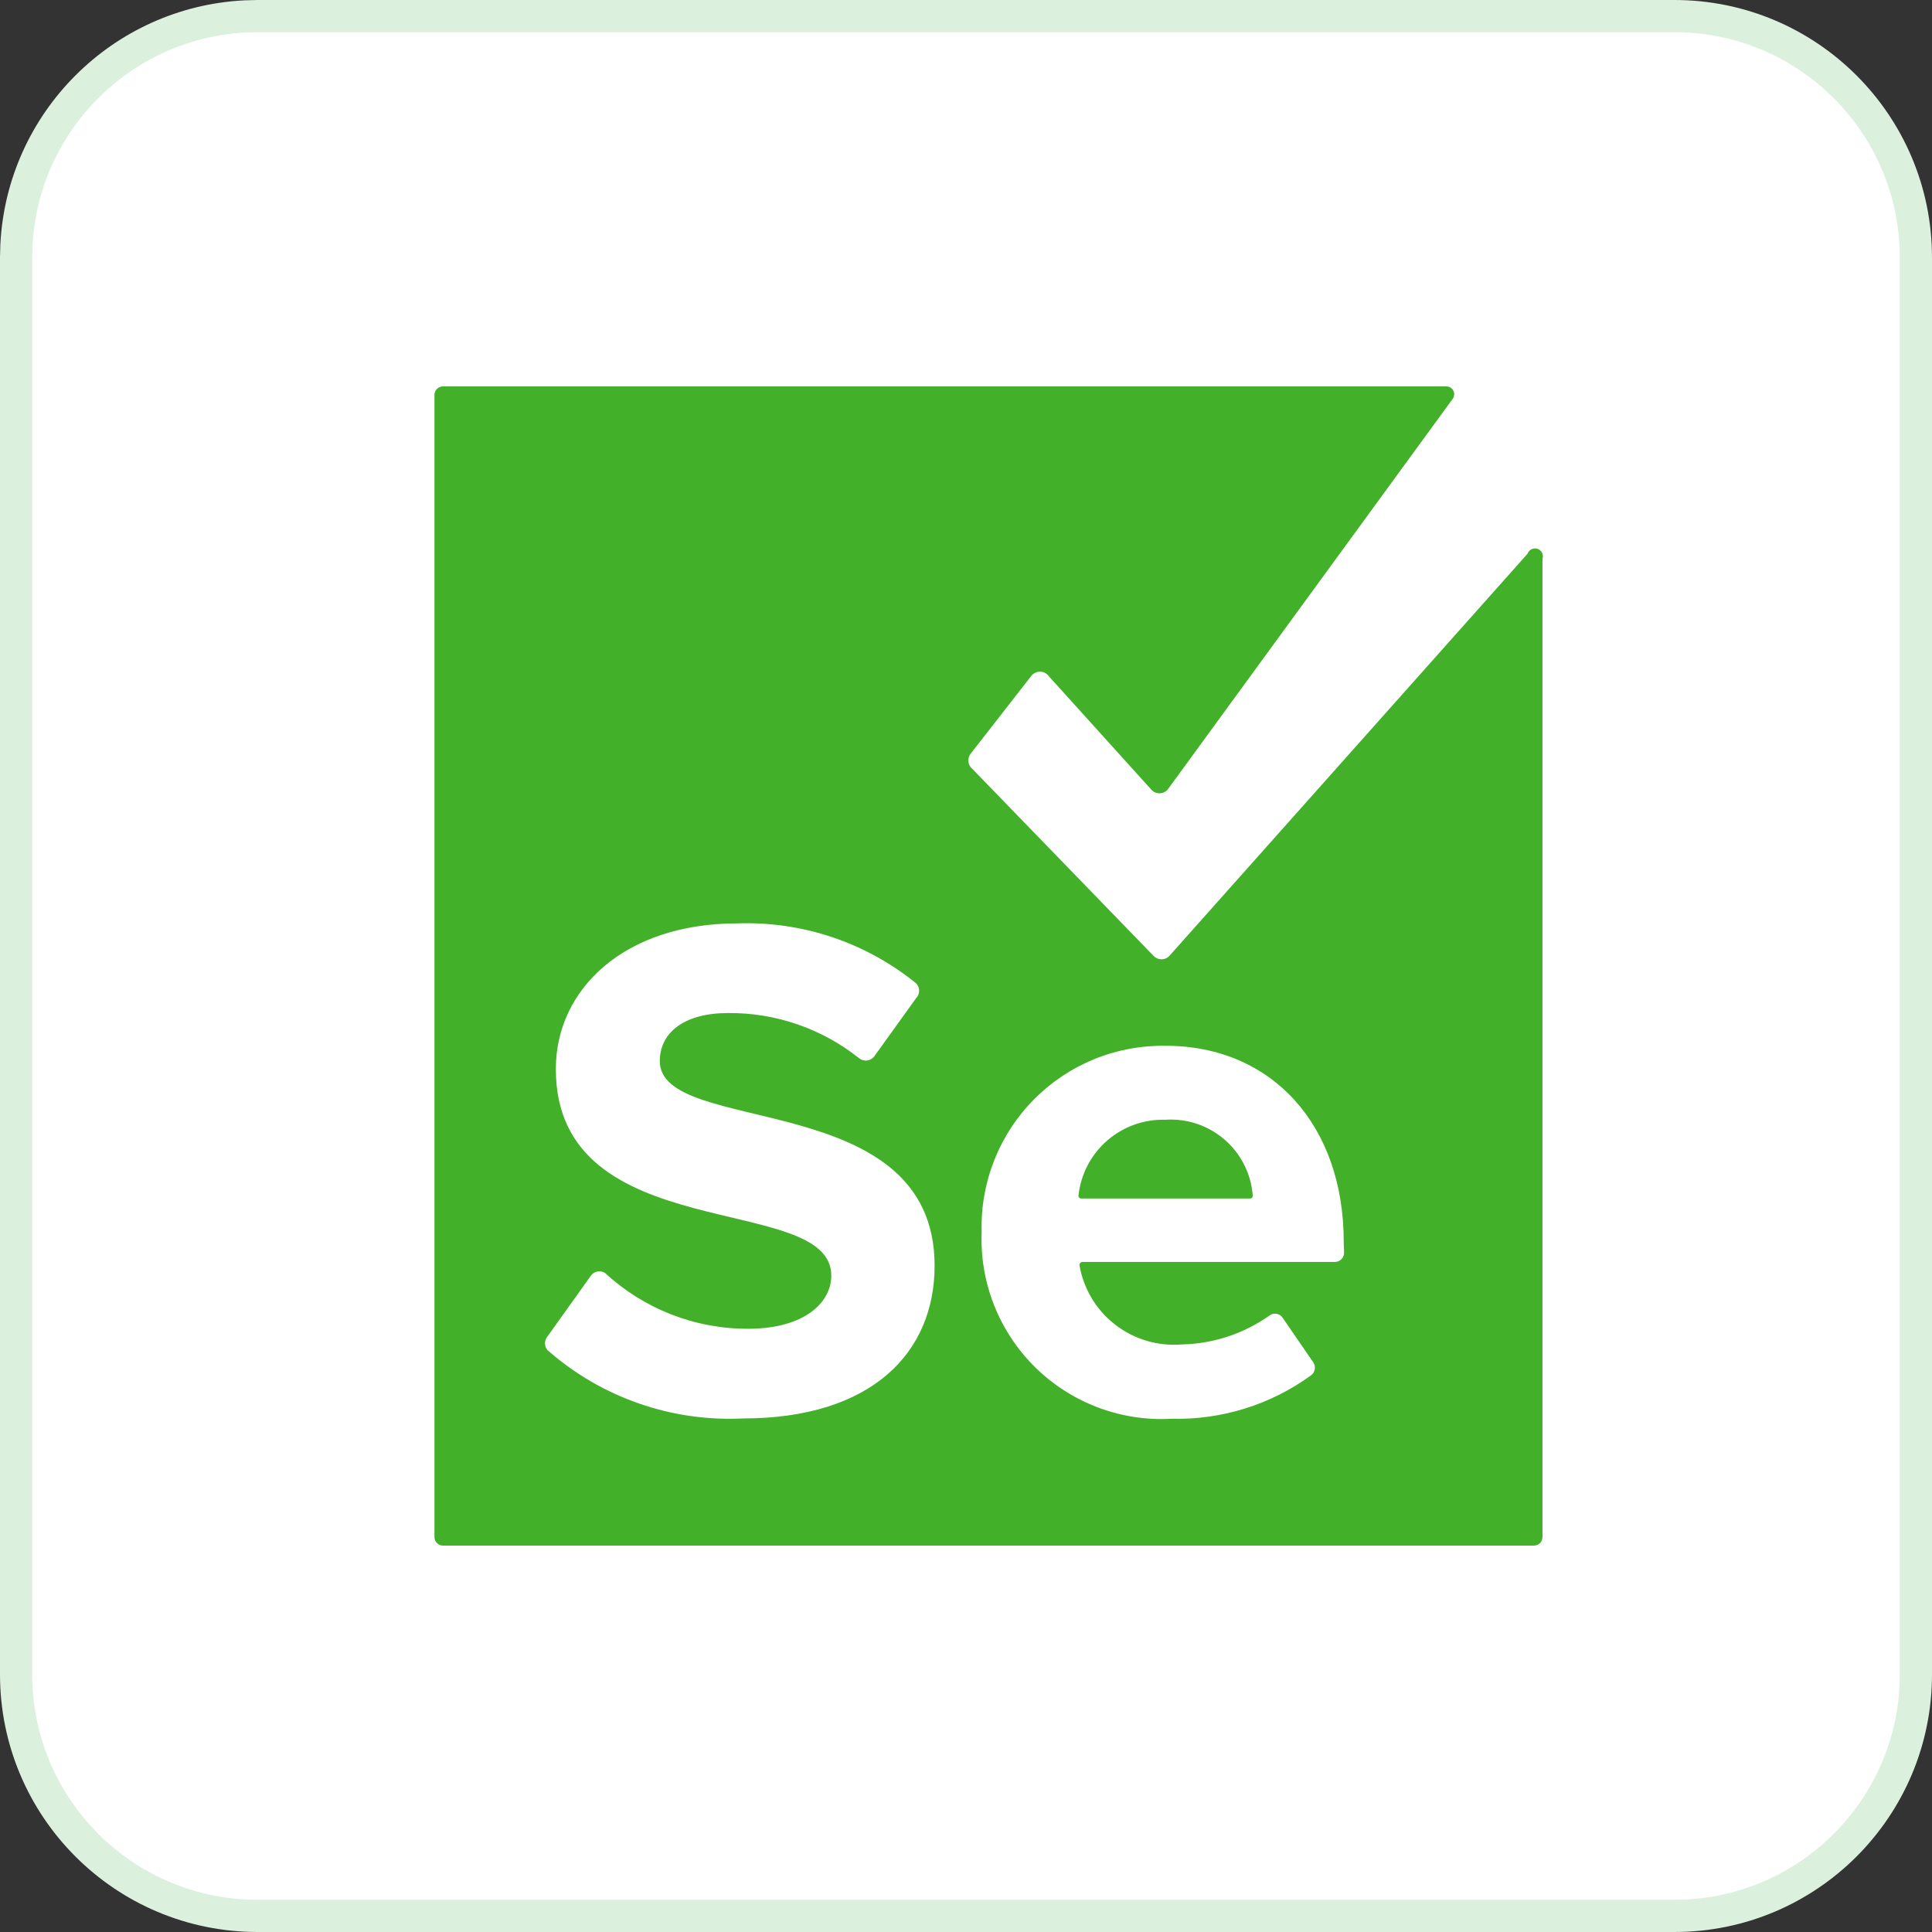
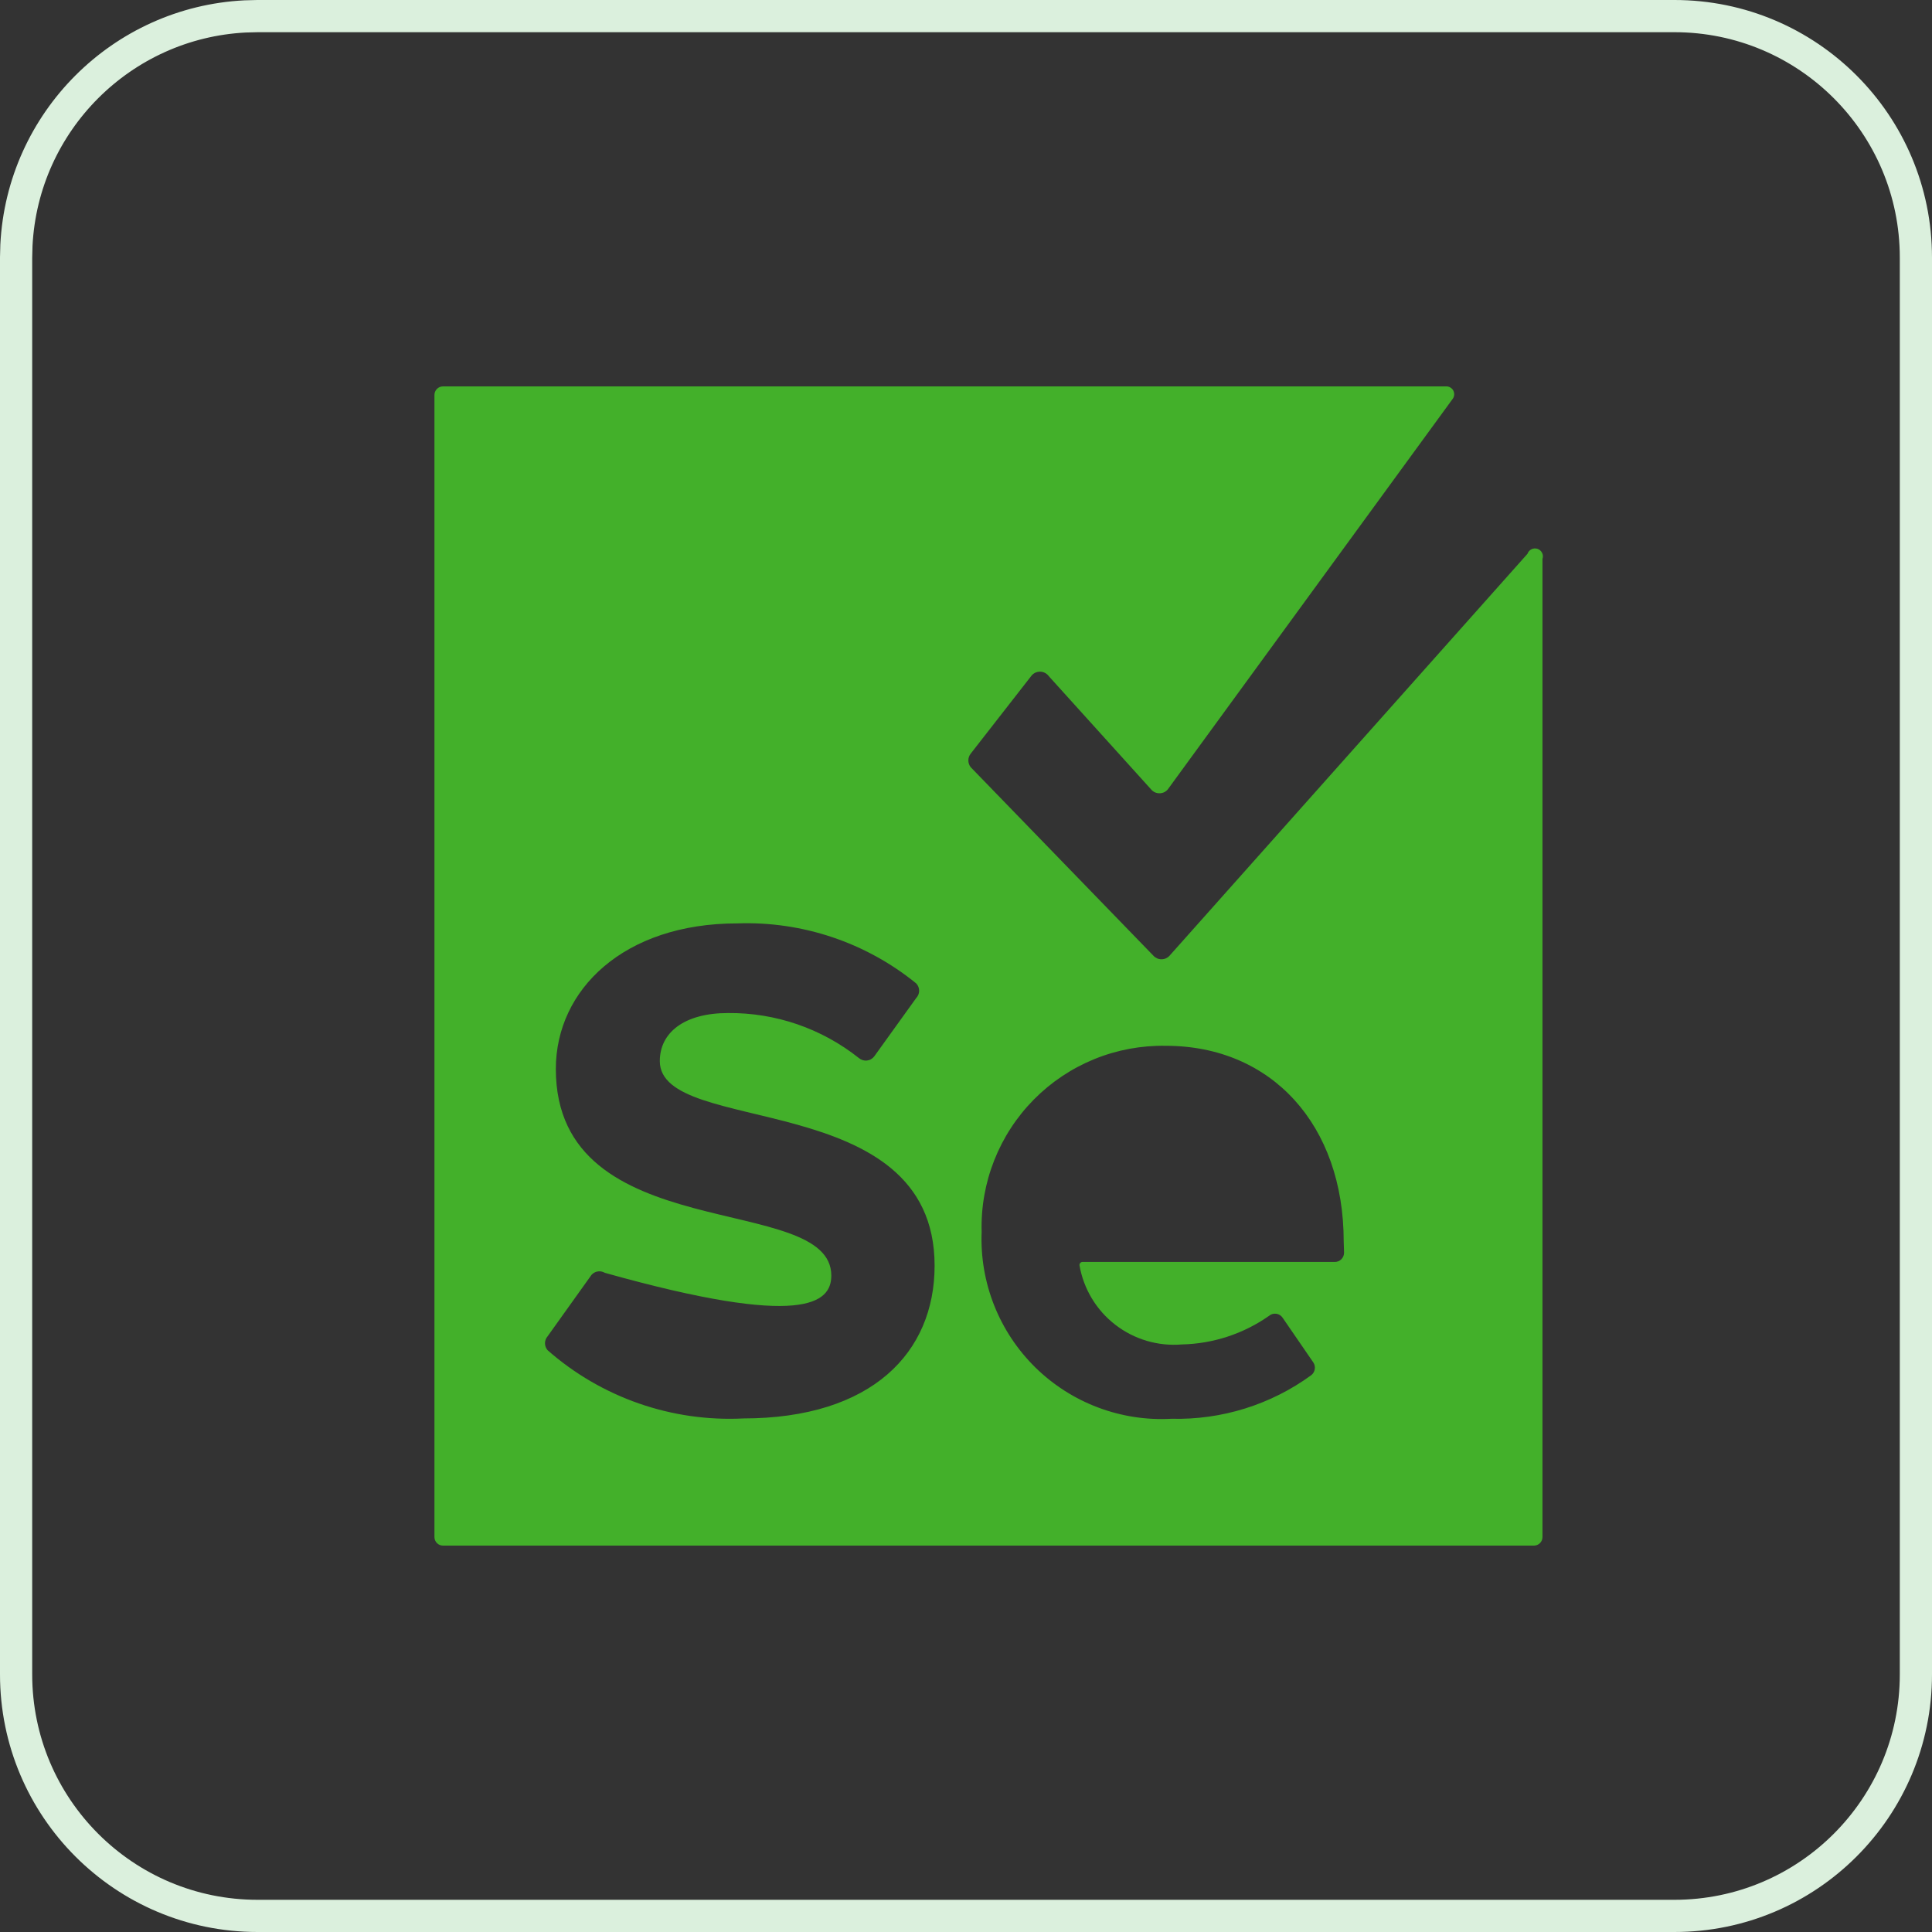
<svg xmlns="http://www.w3.org/2000/svg" width="60" height="60" viewBox="0 0 60 60" fill="none">
  <rect x="0" y="0" width="60" height="60" fill="#333333" stroke="none" />
-   <path d="M8 0.5H52C56.142 0.5 59.5 3.858 59.5 8V52C59.5 56.142 56.142 59.5 52 59.5H8C3.858 59.5 0.5 56.142 0.5 52V8L0.51 7.614C0.704 3.779 3.779 0.704 7.614 0.51L8 0.5Z" fill="white" />
  <path d="M8 0.5H52C56.142 0.5 59.5 3.858 59.5 8V52C59.5 56.142 56.142 59.5 52 59.5H8C3.858 59.5 0.5 56.142 0.5 52V8L0.51 7.614C0.704 3.779 3.779 0.704 7.614 0.51L8 0.5Z" stroke="#DBF0DD" />
-   <path d="M36.195 34.775C35.533 34.755 34.888 34.984 34.388 35.418C33.888 35.851 33.569 36.457 33.495 37.115C33.492 37.128 33.491 37.141 33.494 37.154C33.497 37.167 33.502 37.179 33.511 37.189C33.519 37.199 33.529 37.208 33.541 37.213C33.553 37.219 33.566 37.221 33.58 37.221H38.821C38.833 37.221 38.845 37.218 38.856 37.214C38.867 37.209 38.877 37.201 38.885 37.192C38.893 37.183 38.899 37.173 38.902 37.161C38.906 37.15 38.907 37.138 38.905 37.126C38.854 36.456 38.54 35.834 38.033 35.394C37.526 34.953 36.865 34.731 36.195 34.775Z" fill="#43B02A" />
-   <path d="M47.437 17.199L36.32 29.682C36.288 29.717 36.25 29.744 36.207 29.763C36.164 29.782 36.118 29.791 36.071 29.791C36.024 29.791 35.978 29.782 35.935 29.763C35.892 29.744 35.854 29.717 35.822 29.682L30.147 23.827C30.099 23.767 30.073 23.692 30.073 23.615C30.073 23.538 30.099 23.464 30.147 23.404L32.021 21C32.053 20.956 32.094 20.921 32.142 20.896C32.19 20.872 32.243 20.859 32.297 20.859C32.35 20.859 32.403 20.872 32.451 20.896C32.499 20.921 32.54 20.956 32.572 21L35.748 24.515C35.78 24.553 35.82 24.584 35.864 24.605C35.909 24.625 35.958 24.636 36.008 24.636C36.057 24.636 36.106 24.625 36.151 24.605C36.196 24.584 36.235 24.553 36.267 24.515L45.119 12.381C45.143 12.345 45.158 12.303 45.161 12.26C45.164 12.217 45.155 12.173 45.136 12.134C45.116 12.095 45.087 12.062 45.05 12.039C45.014 12.015 44.971 12.002 44.928 12H13.757C13.687 12 13.619 12.028 13.57 12.078C13.52 12.127 13.492 12.194 13.492 12.265V47.735C13.492 47.806 13.52 47.873 13.57 47.922C13.619 47.972 13.687 48 13.757 48H47.639C47.709 48 47.776 47.972 47.826 47.922C47.875 47.873 47.903 47.806 47.903 47.735V17.358C47.924 17.296 47.92 17.228 47.891 17.17C47.862 17.111 47.811 17.066 47.75 17.045C47.688 17.024 47.62 17.029 47.562 17.057C47.503 17.086 47.458 17.137 47.437 17.199ZM23.085 44.051C20.861 44.163 18.68 43.403 17.007 41.933C16.955 41.873 16.925 41.796 16.925 41.716C16.925 41.636 16.955 41.559 17.007 41.499L18.331 39.646C18.353 39.608 18.382 39.575 18.417 39.548C18.452 39.522 18.492 39.502 18.534 39.492C18.576 39.481 18.621 39.479 18.664 39.485C18.707 39.492 18.749 39.507 18.786 39.529C19.995 40.65 21.584 41.271 23.233 41.266C24.97 41.266 25.817 40.461 25.817 39.614C25.817 36.988 17.262 38.788 17.262 33.198C17.262 30.731 19.379 28.677 22.894 28.677C24.912 28.605 26.887 29.267 28.453 30.54C28.512 30.601 28.545 30.683 28.545 30.768C28.545 30.852 28.512 30.934 28.453 30.995L27.151 32.806C27.124 32.842 27.09 32.872 27.051 32.894C27.012 32.917 26.969 32.931 26.924 32.936C26.879 32.941 26.834 32.936 26.791 32.923C26.748 32.91 26.708 32.888 26.674 32.859C25.519 31.941 24.084 31.447 22.608 31.461C21.253 31.461 20.491 32.065 20.491 32.954C20.491 35.315 29.025 33.738 29.025 39.307C29.025 41.996 27.087 44.051 23.074 44.051H23.085ZM41.741 38.894C41.742 38.934 41.736 38.973 41.721 39.009C41.707 39.046 41.685 39.079 41.657 39.107C41.63 39.135 41.596 39.157 41.56 39.171C41.523 39.185 41.484 39.192 41.444 39.191H33.609C33.597 39.192 33.585 39.196 33.574 39.202C33.563 39.208 33.553 39.216 33.545 39.226C33.537 39.236 33.531 39.247 33.528 39.259C33.524 39.271 33.523 39.284 33.525 39.297C33.652 40.029 34.048 40.687 34.636 41.141C35.224 41.596 35.961 41.814 36.701 41.753C37.673 41.732 38.617 41.423 39.412 40.864C39.443 40.837 39.479 40.818 39.518 40.807C39.557 40.797 39.598 40.794 39.638 40.8C39.678 40.806 39.716 40.82 39.75 40.842C39.784 40.864 39.813 40.893 39.835 40.927L40.788 42.314C40.828 42.376 40.843 42.45 40.831 42.522C40.82 42.594 40.782 42.66 40.724 42.706C39.467 43.624 37.94 44.1 36.383 44.061C35.606 44.105 34.828 43.985 34.099 43.71C33.37 43.435 32.707 43.011 32.151 42.465C31.596 41.918 31.161 41.262 30.874 40.538C30.587 39.813 30.455 39.037 30.486 38.259C30.464 37.499 30.597 36.743 30.876 36.036C31.155 35.329 31.574 34.686 32.108 34.146C32.643 33.605 33.281 33.179 33.985 32.892C34.689 32.605 35.444 32.465 36.203 32.478C39.496 32.478 41.73 34.945 41.73 38.555L41.741 38.894Z" fill="#43B02A" />
+   <path d="M47.437 17.199L36.32 29.682C36.288 29.717 36.25 29.744 36.207 29.763C36.164 29.782 36.118 29.791 36.071 29.791C36.024 29.791 35.978 29.782 35.935 29.763C35.892 29.744 35.854 29.717 35.822 29.682L30.147 23.827C30.099 23.767 30.073 23.692 30.073 23.615C30.073 23.538 30.099 23.464 30.147 23.404L32.021 21C32.053 20.956 32.094 20.921 32.142 20.896C32.19 20.872 32.243 20.859 32.297 20.859C32.35 20.859 32.403 20.872 32.451 20.896C32.499 20.921 32.54 20.956 32.572 21L35.748 24.515C35.78 24.553 35.82 24.584 35.864 24.605C35.909 24.625 35.958 24.636 36.008 24.636C36.057 24.636 36.106 24.625 36.151 24.605C36.196 24.584 36.235 24.553 36.267 24.515L45.119 12.381C45.143 12.345 45.158 12.303 45.161 12.26C45.164 12.217 45.155 12.173 45.136 12.134C45.116 12.095 45.087 12.062 45.05 12.039C45.014 12.015 44.971 12.002 44.928 12H13.757C13.687 12 13.619 12.028 13.57 12.078C13.52 12.127 13.492 12.194 13.492 12.265V47.735C13.492 47.806 13.52 47.873 13.57 47.922C13.619 47.972 13.687 48 13.757 48H47.639C47.709 48 47.776 47.972 47.826 47.922C47.875 47.873 47.903 47.806 47.903 47.735V17.358C47.924 17.296 47.92 17.228 47.891 17.17C47.862 17.111 47.811 17.066 47.75 17.045C47.688 17.024 47.62 17.029 47.562 17.057C47.503 17.086 47.458 17.137 47.437 17.199ZM23.085 44.051C20.861 44.163 18.68 43.403 17.007 41.933C16.955 41.873 16.925 41.796 16.925 41.716C16.925 41.636 16.955 41.559 17.007 41.499L18.331 39.646C18.353 39.608 18.382 39.575 18.417 39.548C18.452 39.522 18.492 39.502 18.534 39.492C18.576 39.481 18.621 39.479 18.664 39.485C18.707 39.492 18.749 39.507 18.786 39.529C24.97 41.266 25.817 40.461 25.817 39.614C25.817 36.988 17.262 38.788 17.262 33.198C17.262 30.731 19.379 28.677 22.894 28.677C24.912 28.605 26.887 29.267 28.453 30.54C28.512 30.601 28.545 30.683 28.545 30.768C28.545 30.852 28.512 30.934 28.453 30.995L27.151 32.806C27.124 32.842 27.09 32.872 27.051 32.894C27.012 32.917 26.969 32.931 26.924 32.936C26.879 32.941 26.834 32.936 26.791 32.923C26.748 32.91 26.708 32.888 26.674 32.859C25.519 31.941 24.084 31.447 22.608 31.461C21.253 31.461 20.491 32.065 20.491 32.954C20.491 35.315 29.025 33.738 29.025 39.307C29.025 41.996 27.087 44.051 23.074 44.051H23.085ZM41.741 38.894C41.742 38.934 41.736 38.973 41.721 39.009C41.707 39.046 41.685 39.079 41.657 39.107C41.63 39.135 41.596 39.157 41.56 39.171C41.523 39.185 41.484 39.192 41.444 39.191H33.609C33.597 39.192 33.585 39.196 33.574 39.202C33.563 39.208 33.553 39.216 33.545 39.226C33.537 39.236 33.531 39.247 33.528 39.259C33.524 39.271 33.523 39.284 33.525 39.297C33.652 40.029 34.048 40.687 34.636 41.141C35.224 41.596 35.961 41.814 36.701 41.753C37.673 41.732 38.617 41.423 39.412 40.864C39.443 40.837 39.479 40.818 39.518 40.807C39.557 40.797 39.598 40.794 39.638 40.8C39.678 40.806 39.716 40.82 39.75 40.842C39.784 40.864 39.813 40.893 39.835 40.927L40.788 42.314C40.828 42.376 40.843 42.45 40.831 42.522C40.82 42.594 40.782 42.66 40.724 42.706C39.467 43.624 37.94 44.1 36.383 44.061C35.606 44.105 34.828 43.985 34.099 43.71C33.37 43.435 32.707 43.011 32.151 42.465C31.596 41.918 31.161 41.262 30.874 40.538C30.587 39.813 30.455 39.037 30.486 38.259C30.464 37.499 30.597 36.743 30.876 36.036C31.155 35.329 31.574 34.686 32.108 34.146C32.643 33.605 33.281 33.179 33.985 32.892C34.689 32.605 35.444 32.465 36.203 32.478C39.496 32.478 41.73 34.945 41.73 38.555L41.741 38.894Z" fill="#43B02A" />
</svg>